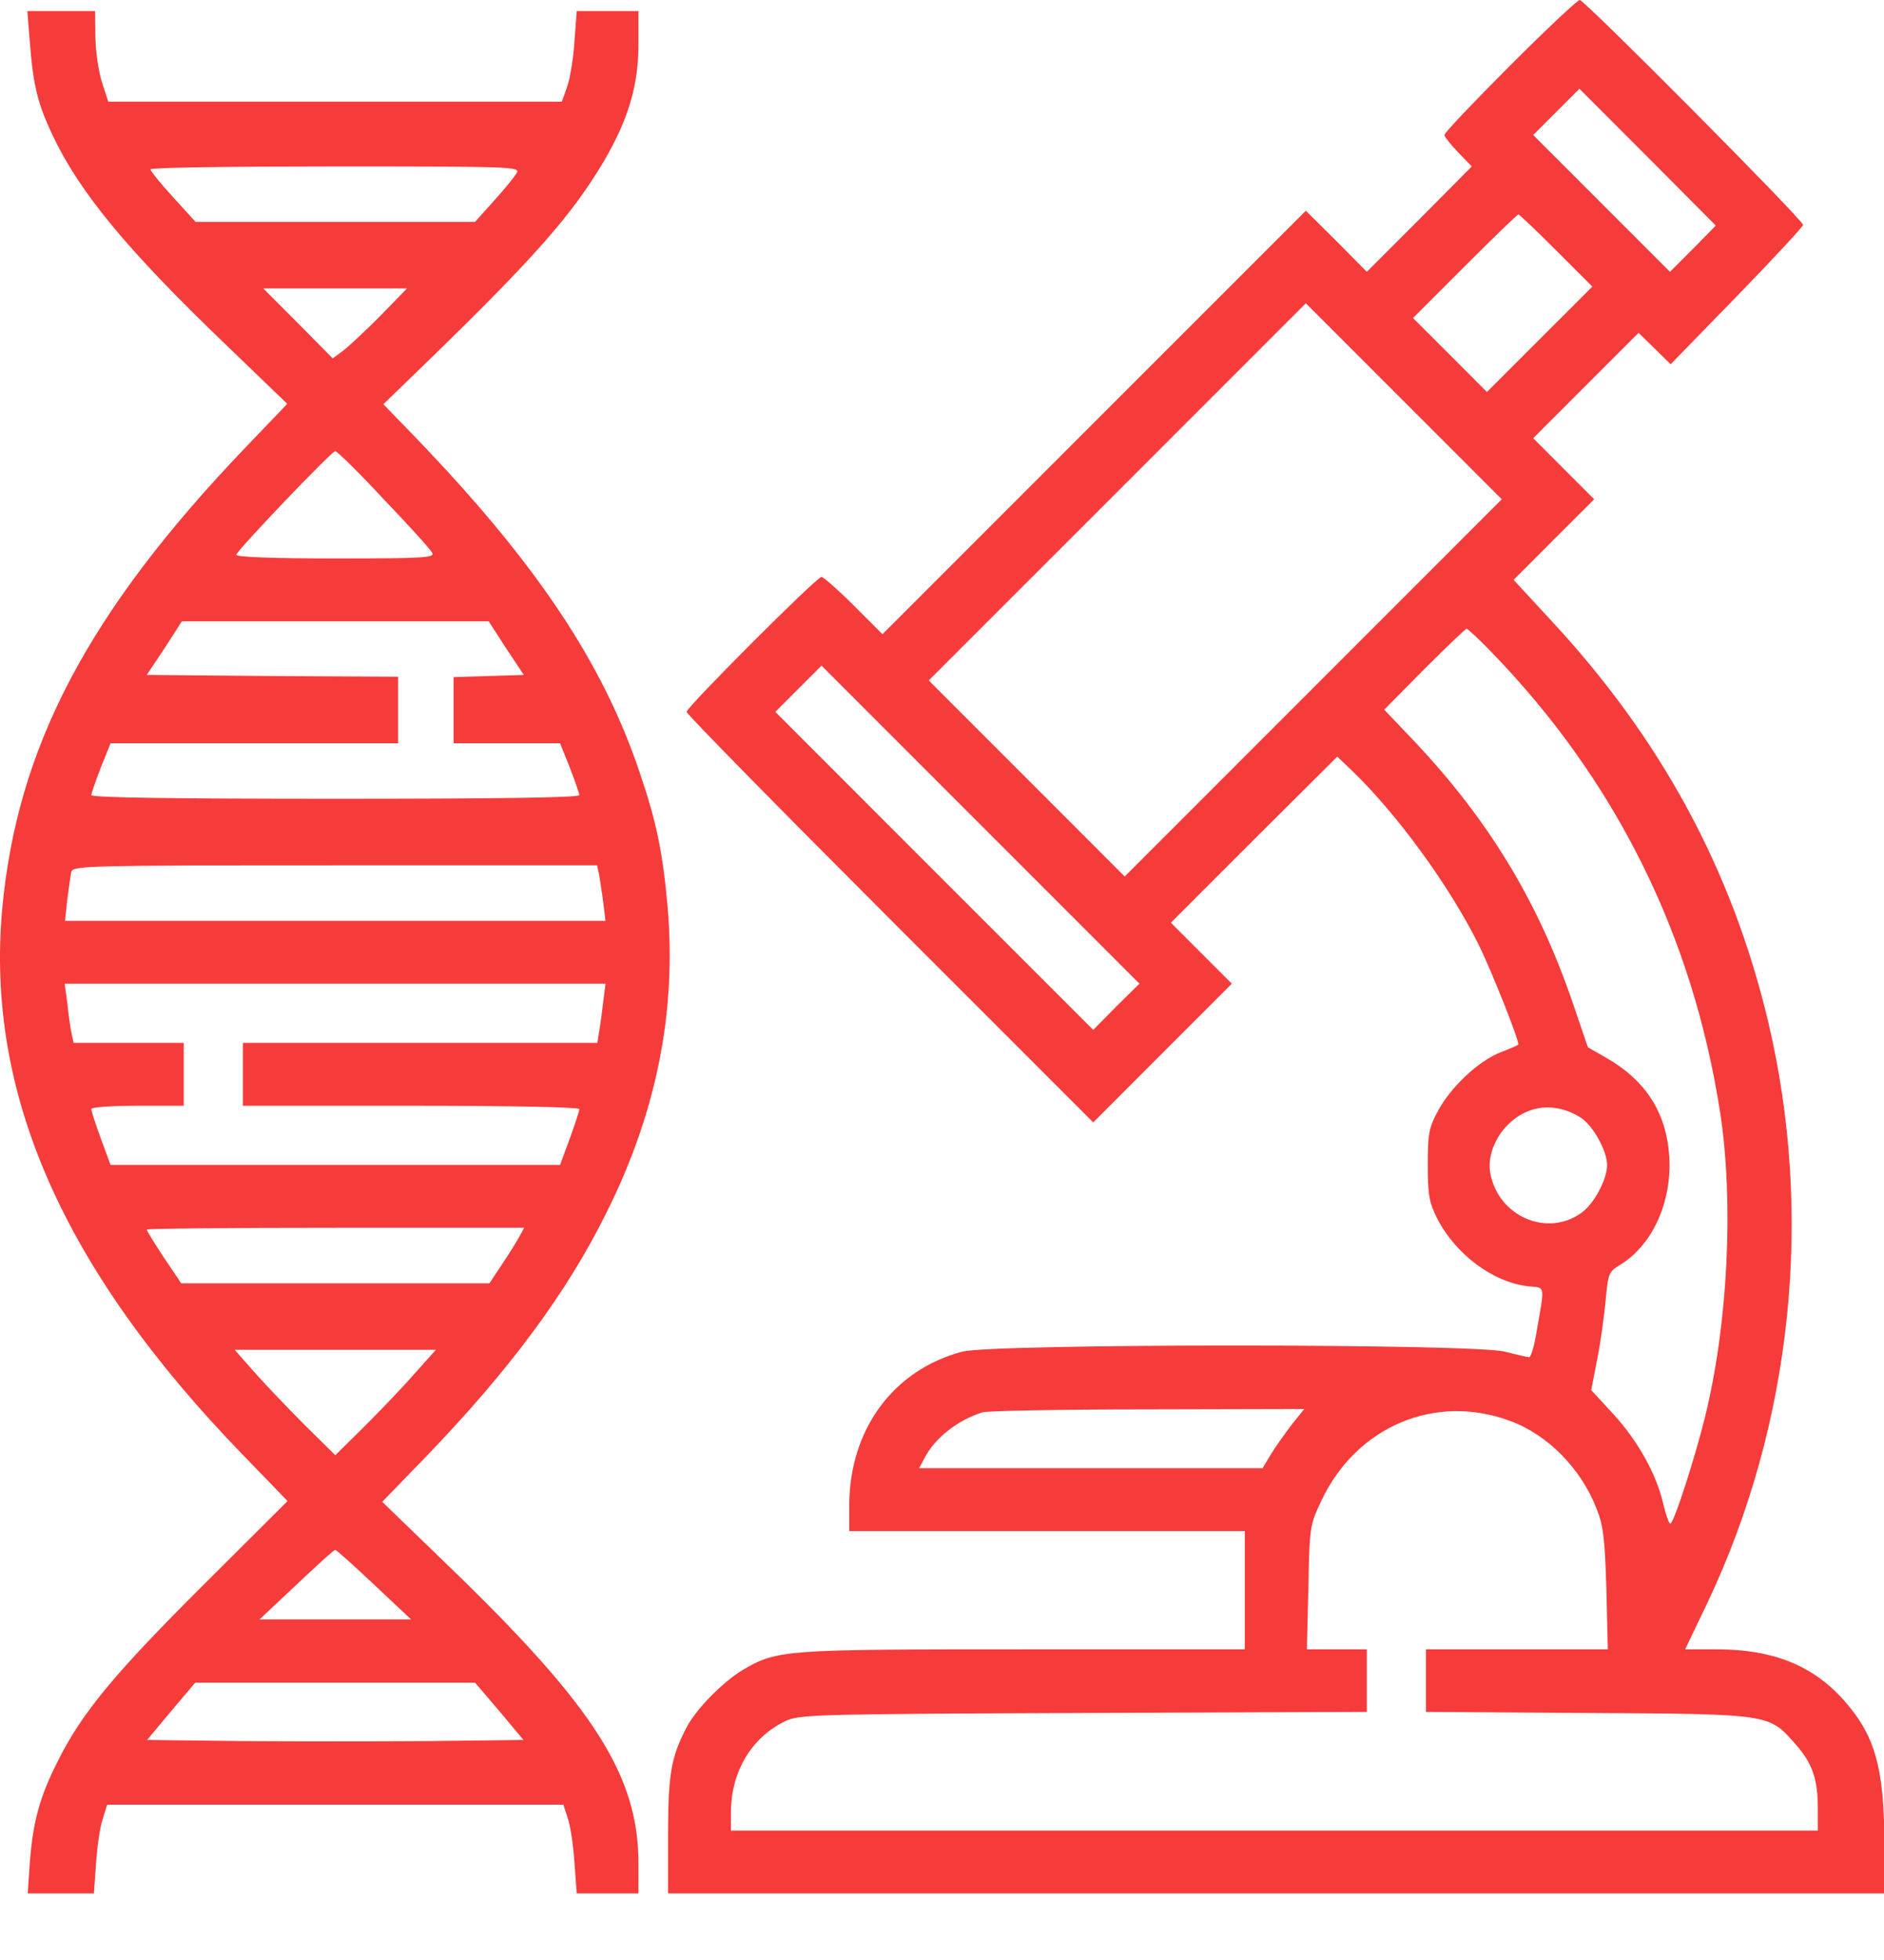
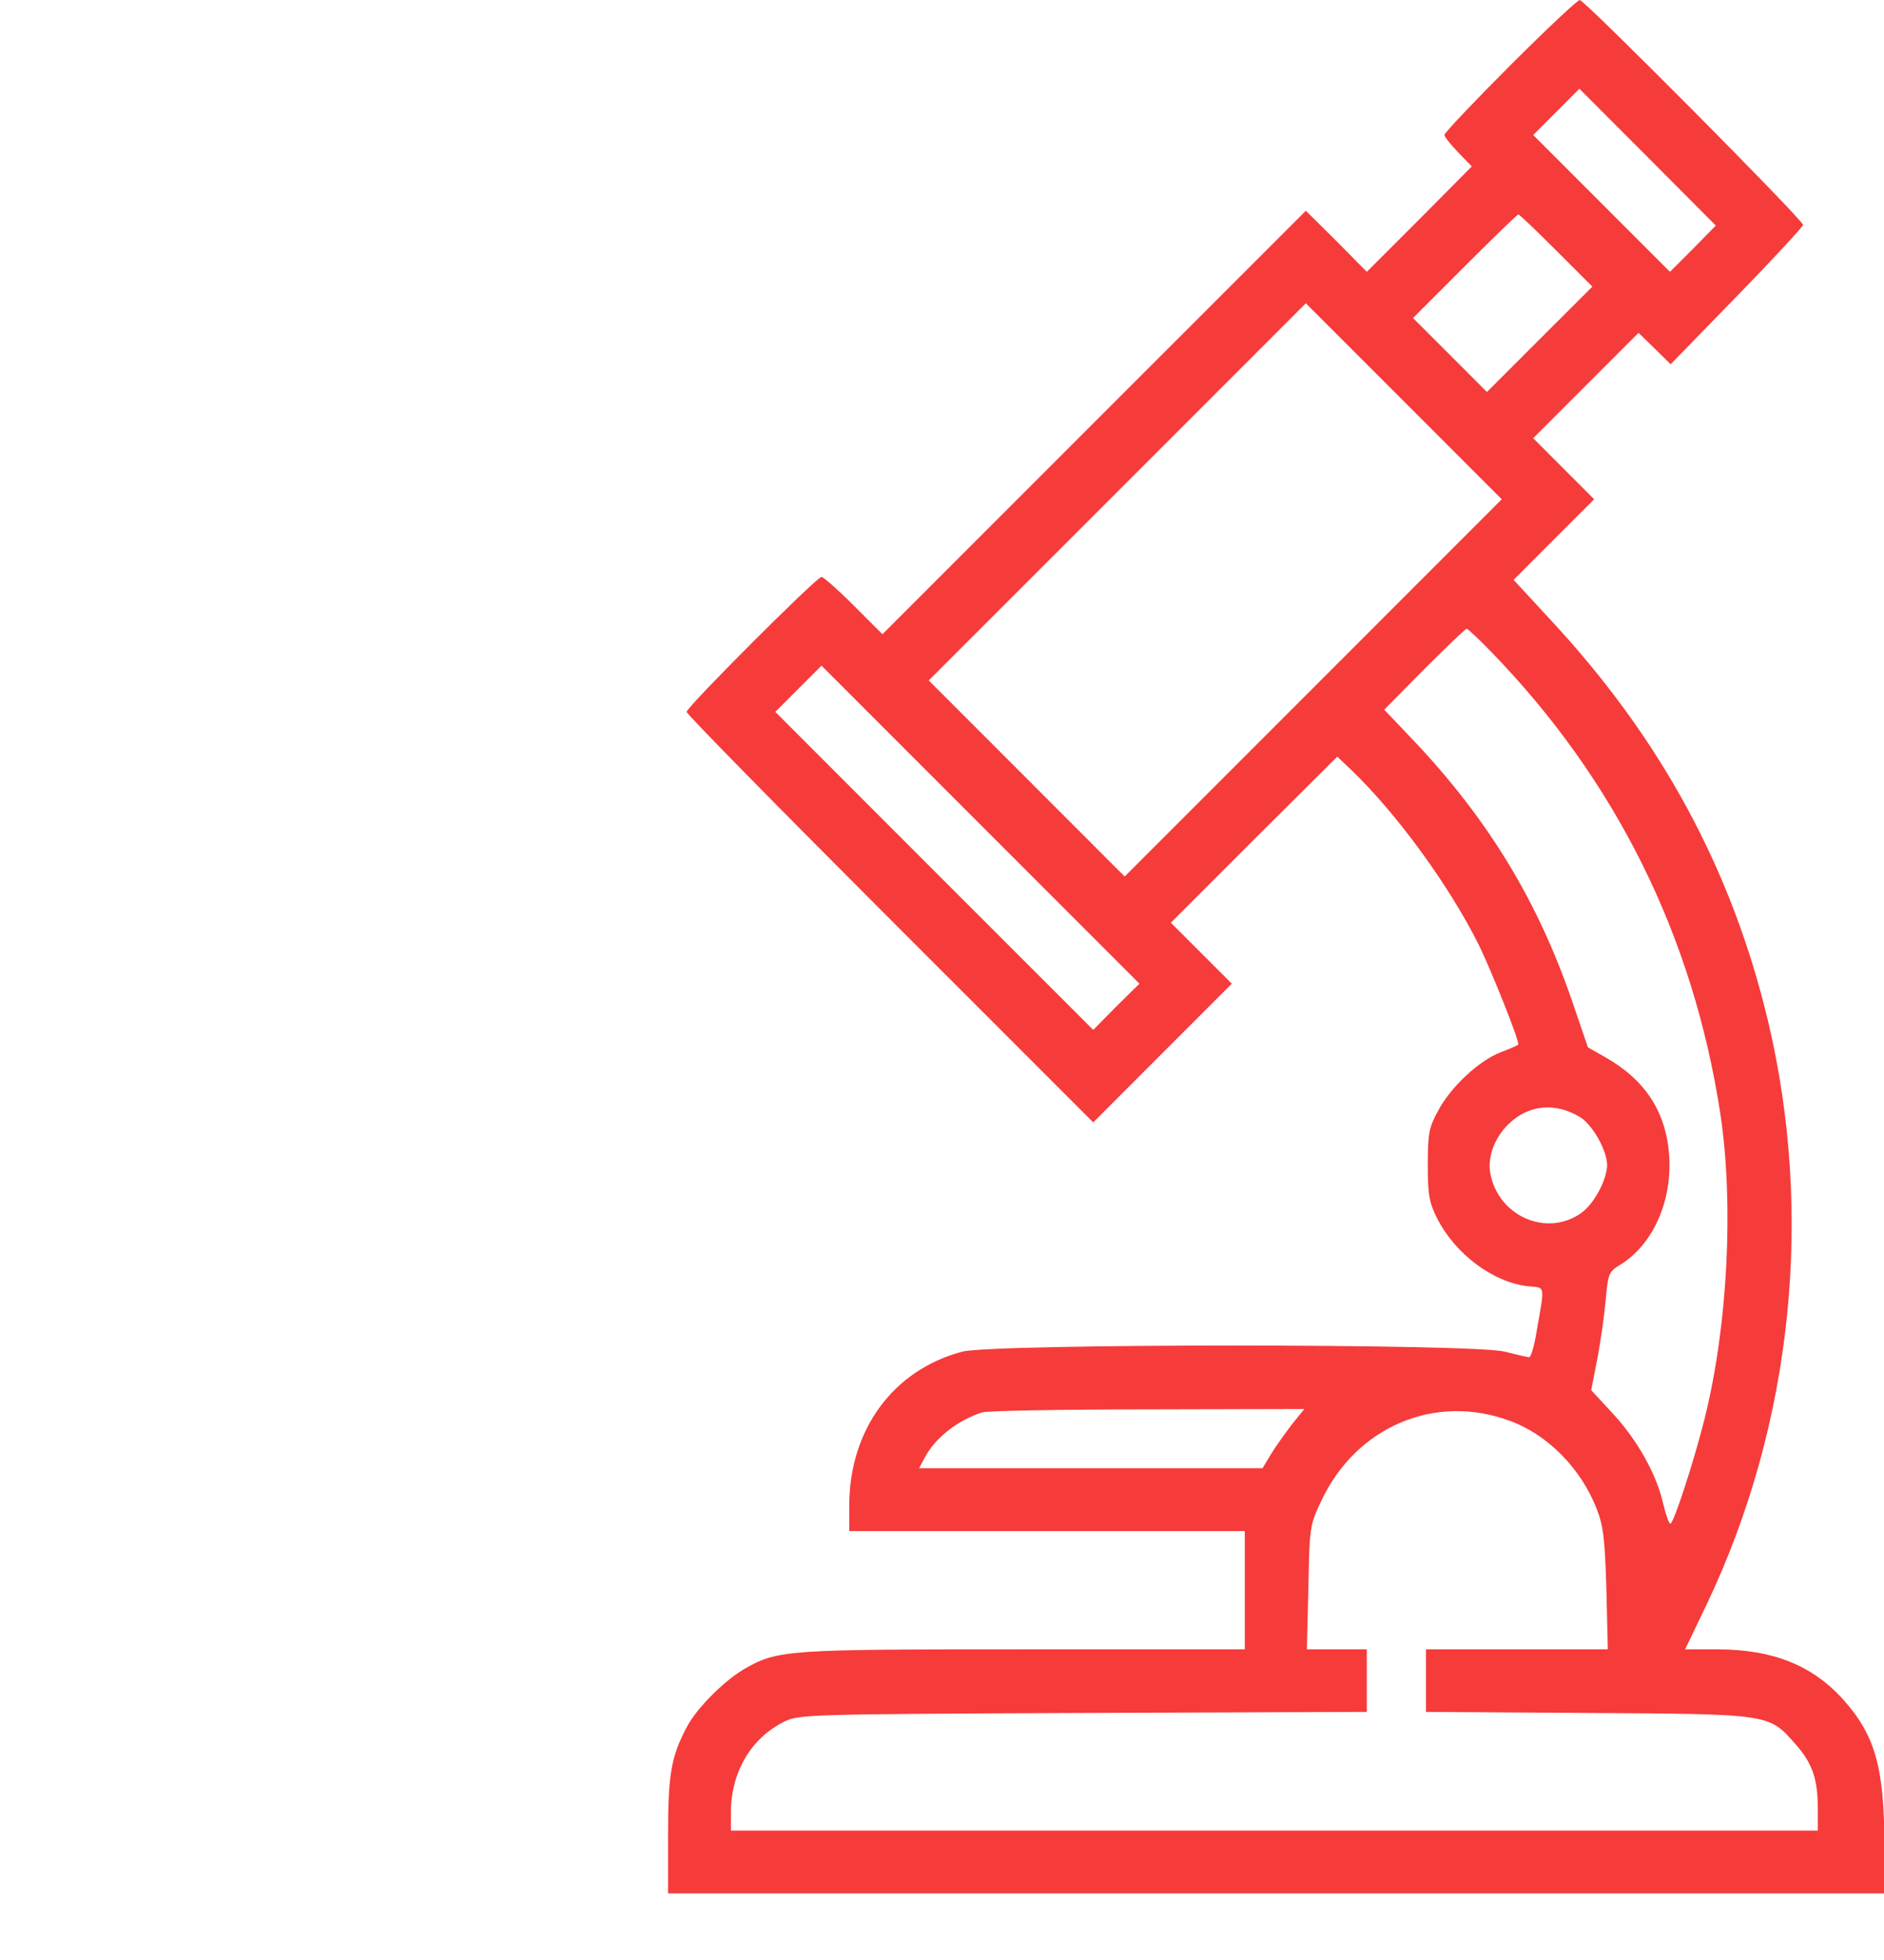
<svg xmlns="http://www.w3.org/2000/svg" width="25" height="26" viewBox="0 0 25 26" fill="none">
  <path d="M20.035 0.873C19.56 1.349 19.167 1.761 19.167 1.791C19.167 1.815 19.251 1.918 19.349 2.021L19.53 2.208L18.834 2.909L18.137 3.606L17.735 3.199L17.328 2.796L14.521 5.602L11.71 8.413L11.328 8.031C11.122 7.825 10.926 7.653 10.901 7.653C10.837 7.653 9.111 9.38 9.111 9.443C9.111 9.473 10.327 10.709 11.809 12.191L14.507 14.889L15.424 13.971L16.346 13.049L15.939 12.642L15.537 12.24L16.641 11.136L17.745 10.037L17.946 10.228C18.539 10.802 19.226 11.739 19.623 12.534C19.79 12.877 20.148 13.77 20.148 13.854C20.148 13.864 20.045 13.908 19.918 13.957C19.623 14.069 19.246 14.423 19.079 14.742C18.961 14.957 18.946 15.046 18.946 15.453C18.946 15.855 18.966 15.953 19.069 16.159C19.309 16.635 19.81 17.008 20.271 17.062C20.511 17.087 20.502 17.023 20.389 17.67C20.359 17.857 20.315 18.004 20.291 18.004C20.271 18.004 20.124 17.97 19.967 17.93C19.545 17.822 13.192 17.822 12.77 17.93C11.853 18.171 11.269 18.965 11.269 19.976V20.31H13.894H16.518V21.095V21.879H13.585C10.406 21.879 10.317 21.884 9.861 22.149C9.591 22.311 9.228 22.679 9.106 22.924C8.904 23.312 8.865 23.543 8.865 24.342V25.117H16.935H25.005V24.489C25.005 23.444 24.882 23.017 24.456 22.542C24.048 22.09 23.519 21.879 22.788 21.879H22.361L22.655 21.266C23.784 18.887 24.073 16.115 23.46 13.54C22.979 11.528 22.037 9.792 20.57 8.217L20.085 7.692L20.619 7.157L21.154 6.623L20.747 6.216L20.345 5.813L21.046 5.112L21.743 4.415L21.954 4.621L22.169 4.832L23.048 3.929C23.528 3.434 23.926 3.007 23.926 2.983C23.926 2.919 21.026 0 20.963 0C20.933 0 20.516 0.392 20.035 0.873ZM22.464 3.302L22.16 3.606L21.252 2.698L20.345 1.791L20.654 1.482L20.958 1.177L21.865 2.085L22.768 2.992L22.464 3.302ZM20.654 3.326L21.13 3.802L20.428 4.503L19.731 5.2L19.241 4.709L18.75 4.219L19.437 3.532C19.815 3.154 20.134 2.845 20.148 2.845C20.163 2.845 20.389 3.061 20.654 3.326ZM17.426 9.125L14.924 11.627L13.624 10.326L12.324 9.026L14.826 6.525L17.328 4.023L18.628 5.323L19.928 6.623L17.426 9.125ZM19.785 8.644C21.434 10.341 22.464 12.406 22.827 14.766C23.008 15.953 22.93 17.572 22.621 18.813C22.483 19.368 22.209 20.212 22.165 20.212C22.145 20.212 22.106 20.094 22.071 19.951C21.983 19.559 21.733 19.113 21.409 18.759L21.115 18.441L21.193 18.038C21.237 17.817 21.287 17.464 21.306 17.253C21.34 16.89 21.345 16.871 21.507 16.773C21.934 16.508 22.189 15.934 22.15 15.335C22.111 14.756 21.836 14.33 21.311 14.03L21.071 13.893L20.865 13.29C20.408 11.955 19.751 10.876 18.77 9.836L18.368 9.414L18.902 8.874C19.197 8.58 19.447 8.34 19.462 8.34C19.476 8.34 19.623 8.477 19.785 8.644ZM14.811 13.353L14.507 13.662L12.397 11.553L10.288 9.443L10.592 9.139L10.901 8.83L13.011 10.94L15.12 13.049L14.811 13.353ZM20.968 14.82C21.134 14.923 21.326 15.262 21.326 15.458C21.321 15.654 21.154 15.968 20.982 16.091C20.526 16.415 19.883 16.135 19.776 15.566C19.736 15.355 19.829 15.095 20.016 14.913C20.281 14.653 20.639 14.619 20.968 14.82ZM17.141 18.897C17.053 19.015 16.925 19.191 16.866 19.289L16.754 19.476H14.477H12.196L12.27 19.338C12.407 19.073 12.711 18.838 13.035 18.735C13.104 18.715 14.09 18.696 15.233 18.696L17.308 18.691L17.141 18.897ZM20.035 18.848C20.536 19.029 20.977 19.48 21.183 20.005C21.277 20.241 21.296 20.408 21.316 21.08L21.335 21.879H20.129H18.922V22.296V22.709L21.071 22.723C23.509 22.738 23.47 22.733 23.828 23.14C24.053 23.395 24.122 23.601 24.122 23.999V24.283H16.911H9.699V24.048C9.699 23.508 9.964 23.057 10.411 22.836C10.602 22.743 10.744 22.738 14.374 22.723L18.137 22.709V22.296V21.879H17.74H17.342L17.362 21.055C17.377 20.251 17.381 20.231 17.534 19.907C18 18.921 19.045 18.48 20.035 18.848Z" fill="#F63B3B" />
-   <path d="M0.397 0.574C0.441 1.133 0.5 1.374 0.696 1.791C1.059 2.556 1.687 3.316 3.002 4.577L3.812 5.357L3.243 5.951C1.167 8.124 0.225 9.914 0.029 12.063C-0.191 14.501 0.834 16.831 3.208 19.284L3.816 19.912L2.693 21.031C1.526 22.193 1.089 22.718 0.77 23.356C0.53 23.827 0.441 24.151 0.397 24.686L0.368 25.117H0.804H1.246L1.275 24.71C1.29 24.489 1.329 24.224 1.364 24.126L1.422 23.94H4.449H7.476L7.535 24.121C7.569 24.224 7.609 24.489 7.623 24.71L7.653 25.117H8.06H8.472V24.72C8.472 23.562 7.893 22.65 5.99 20.81L5.072 19.922L5.671 19.304C6.765 18.166 7.525 17.145 8.05 16.081C8.712 14.756 8.977 13.422 8.86 12.043C8.796 11.322 8.717 10.92 8.492 10.258C8.001 8.791 7.118 7.471 5.519 5.808L5.087 5.362L5.715 4.754C7.098 3.409 7.584 2.855 8.001 2.159C8.335 1.594 8.472 1.138 8.472 0.589V0.147H8.06H7.653L7.623 0.549C7.609 0.775 7.564 1.045 7.525 1.153L7.456 1.349H4.444H1.437L1.349 1.079C1.305 0.932 1.266 0.662 1.266 0.476L1.261 0.147H0.814H0.363L0.397 0.574ZM6.858 2.291C6.833 2.34 6.696 2.507 6.559 2.659L6.304 2.943H4.449H2.595L2.296 2.615C2.129 2.433 1.996 2.266 1.996 2.247C1.996 2.222 3.1 2.208 4.449 2.208C6.775 2.208 6.902 2.212 6.858 2.291ZM5.038 4.199C4.837 4.4 4.611 4.611 4.543 4.66L4.415 4.754L3.954 4.288L3.493 3.826H4.449H5.401L5.038 4.199ZM5.092 6.623C5.426 6.971 5.715 7.29 5.735 7.334C5.774 7.398 5.632 7.408 4.449 7.408C3.591 7.408 3.125 7.388 3.135 7.359C3.159 7.285 4.4 5.985 4.449 5.985C4.474 5.985 4.763 6.269 5.092 6.623ZM6.716 8.6L6.951 8.953L6.485 8.968L6.019 8.982V9.419V9.86H6.726H7.432L7.56 10.179C7.628 10.356 7.687 10.523 7.687 10.547C7.687 10.582 6.554 10.596 4.449 10.596C2.345 10.596 1.212 10.582 1.212 10.547C1.212 10.523 1.27 10.356 1.339 10.179L1.467 9.86H3.375H5.283V9.419V8.977L3.615 8.968L1.947 8.953L2.183 8.6L2.413 8.242H4.449H6.485L6.716 8.6ZM7.952 11.612C7.962 11.69 7.991 11.852 8.006 11.98L8.035 12.215H4.449H0.863L0.893 11.931C0.912 11.779 0.937 11.612 0.947 11.563C0.971 11.484 1.182 11.479 4.449 11.479H7.923L7.952 11.612ZM8.006 13.28C7.991 13.412 7.967 13.589 7.952 13.672L7.927 13.834H5.578H3.223V14.251V14.668H5.455C6.819 14.668 7.687 14.688 7.687 14.712C7.687 14.742 7.628 14.918 7.56 15.105L7.432 15.453H4.449H1.467L1.339 15.105C1.27 14.918 1.212 14.742 1.212 14.712C1.212 14.688 1.472 14.668 1.825 14.668H2.438V14.251V13.834H1.707H0.976L0.947 13.697C0.932 13.623 0.907 13.447 0.893 13.304L0.858 13.049H4.449H8.035L8.006 13.28ZM6.897 16.395C6.863 16.459 6.76 16.625 6.667 16.763L6.495 17.023H4.449H2.404L2.173 16.679C2.05 16.493 1.947 16.326 1.947 16.311C1.947 16.297 3.076 16.287 4.449 16.287H6.956L6.897 16.395ZM5.489 18.235C5.327 18.421 5.023 18.735 4.822 18.936L4.449 19.304L4.027 18.887C3.797 18.656 3.498 18.342 3.36 18.185L3.115 17.906H4.449H5.784L5.489 18.235ZM4.964 21.021L5.455 21.482H4.449H3.444L3.934 21.021C4.204 20.766 4.435 20.555 4.449 20.56C4.464 20.56 4.695 20.766 4.964 21.021ZM6.627 22.699L6.946 23.081L5.7 23.096C5.013 23.101 3.885 23.101 3.198 23.096L1.952 23.081L2.271 22.699L2.59 22.321H4.444H6.304L6.627 22.699Z" fill="#F63B3B" />
</svg>